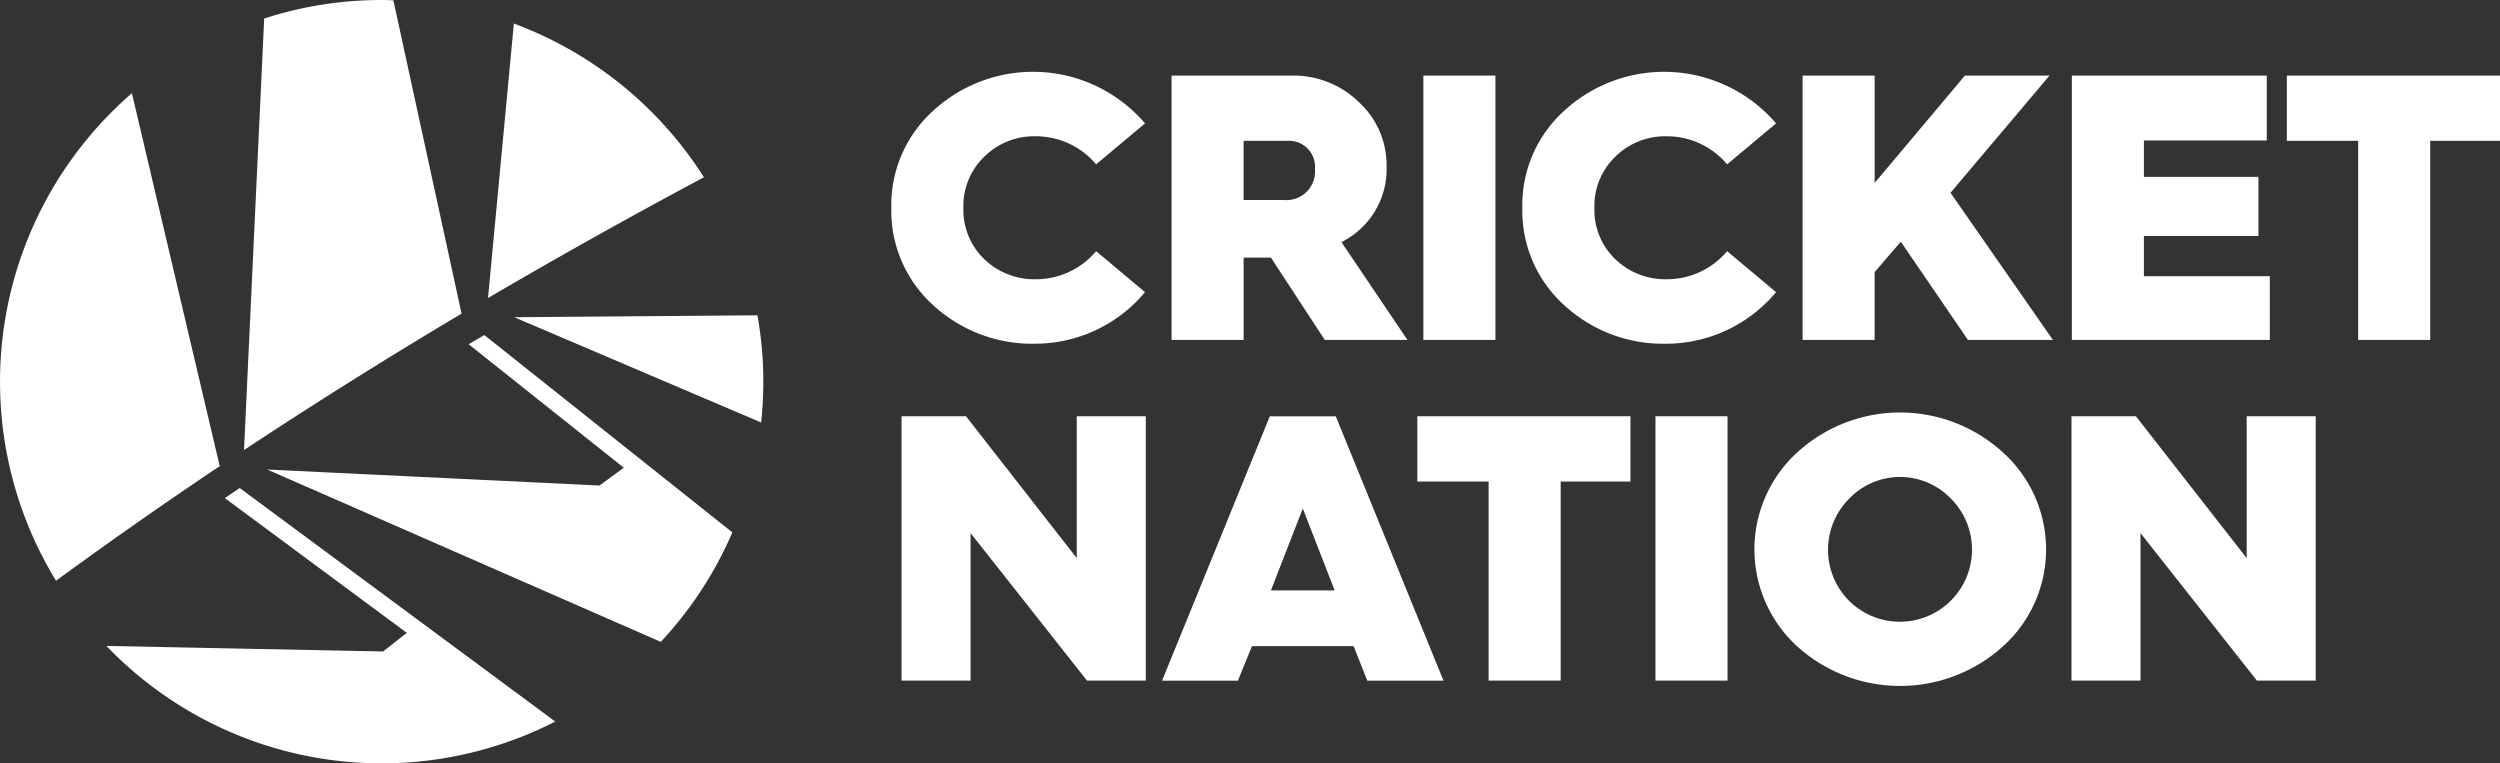
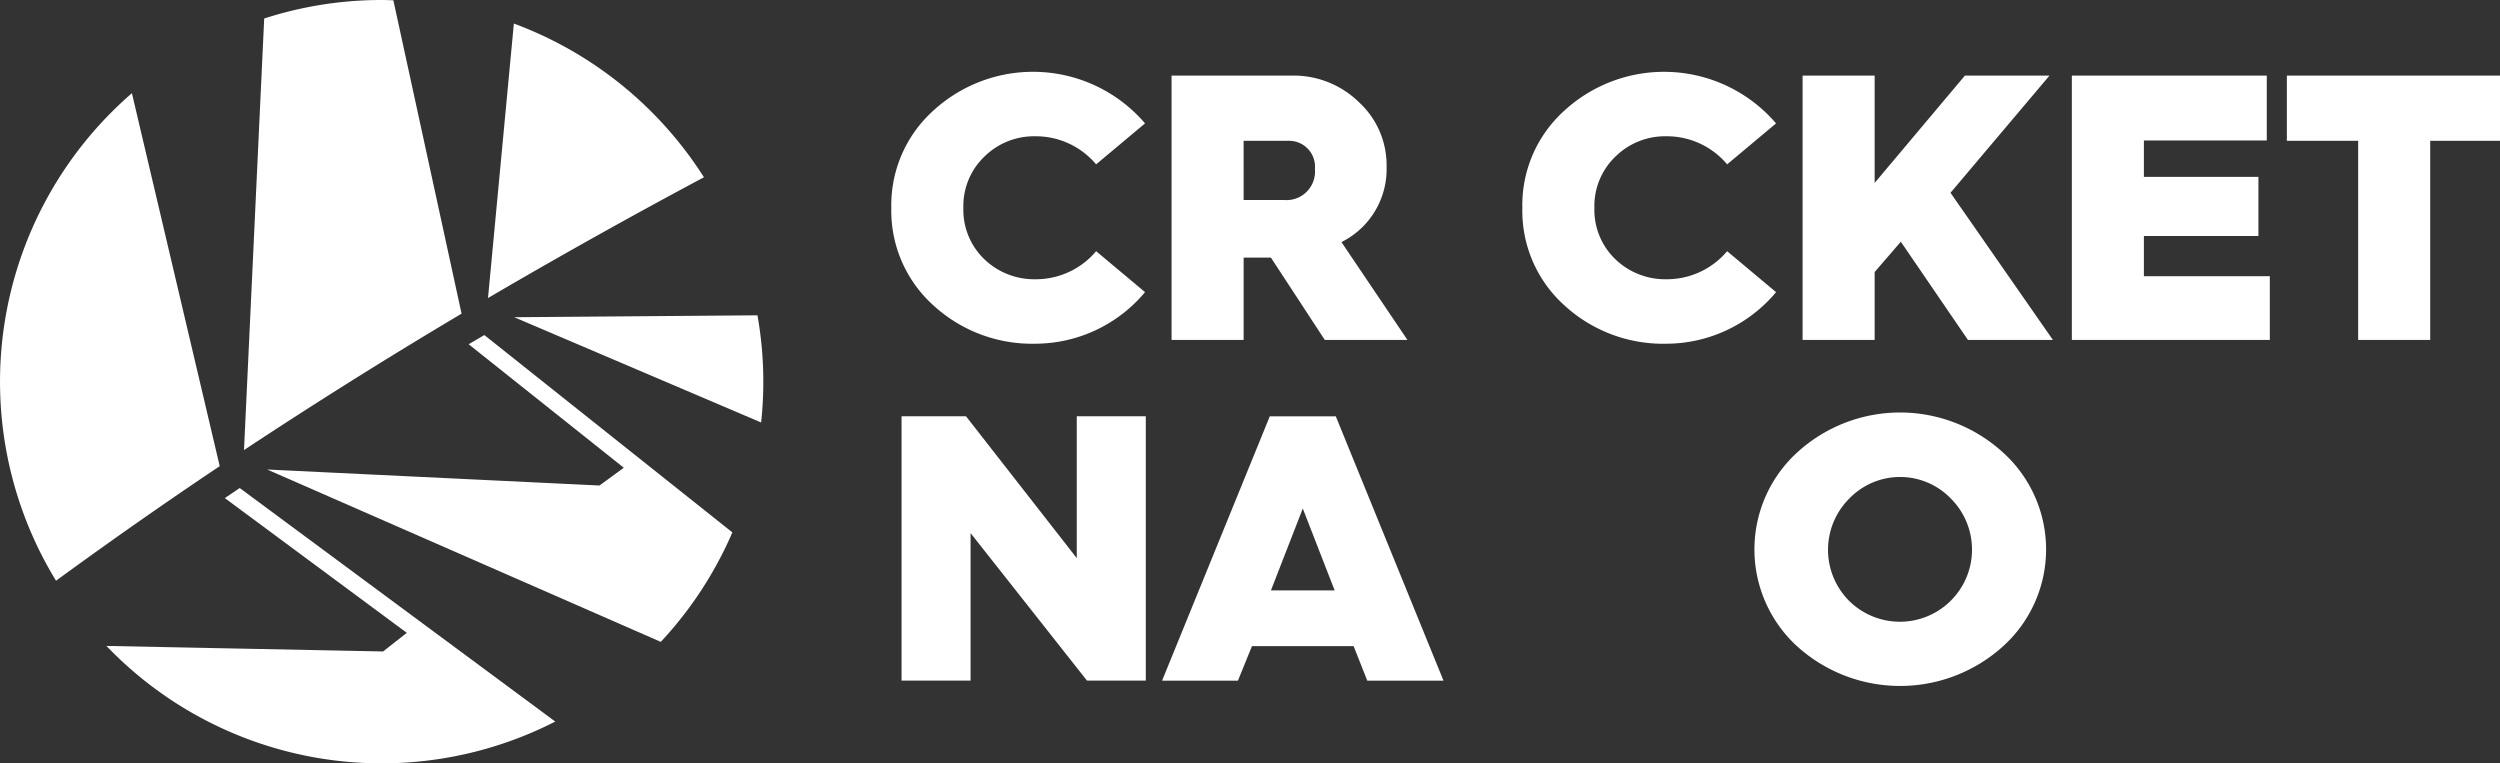
<svg xmlns="http://www.w3.org/2000/svg" width="332.758" height="101.603">
  <rect width="100%" height="100%" fill="#333333" stroke="none" />
  <defs>
    <style>.cls-2{clip-path:url(#clip-path)}.cls-3{fill:#fff}</style>
    <clipPath id="clip-path" transform="translate(-1.092 -1.016)">
      <path fill="none" d="M0 0h335.289v103.635H0z" />
    </clipPath>
  </defs>
  <g id="Layer_2" data-name="Layer 2">
    <g class="cls-2" id="Top_Section" data-name="Top Section">
      <g class="cls-2">
        <path class="cls-3" d="M94.787 24.613a822.49 822.49 0 0 0-28.74 16.074l3.442-36.538a50.951 50.951 0 0 1 25.3 20.464m-31.316 22.22l20.649 16.441-3.238 2.365-44.226-2.129 52.387 22.94a50.844 50.844 0 0 0 9.527-14.57L65.56 45.613zm38.441-3.848l-32.373.255L102.4 57.249a50.5 50.5 0 0 0-.488-14.264M31.02 67.314l24.219 17.935-3.157 2.479-36.824-.737A50.755 50.755 0 0 0 75 97.057L33 65.973zM18.649 13.422a50.786 50.786 0 0 0-10.1 64.89q10.981-8.019 21.789-15.249zm34.8-12.367c-.517-.015-1.031-.039-1.551-.039a50.733 50.733 0 0 0-15.641 2.463l-2.687 57.44a717.57 717.57 0 0 1 28.958-18.154zM153.5 17.439l-6.511 5.452a10.467 10.467 0 0 0-8.077-3.736 9.4 9.4 0 0 0-6.814 2.726 9.092 9.092 0 0 0-2.778 6.814 9.093 9.093 0 0 0 2.78 6.815 9.566 9.566 0 0 0 6.814 2.675 10.469 10.469 0 0 0 8.077-3.735l6.509 5.45a19.078 19.078 0 0 1-14.588 6.865 19.416 19.416 0 0 1-13.63-5.148 16.919 16.919 0 0 1-5.553-12.917 16.917 16.917 0 0 1 5.552-12.922 19.622 19.622 0 0 1 28.219 1.661M157.031 46.262V11.078h16a12.423 12.423 0 0 1 8.935 3.534 11.384 11.384 0 0 1 3.684 8.581 10.839 10.839 0 0 1-6.007 10.046l8.783 13.023h-11l-7.168-10.954h-3.635v10.954zm9.59-18.627h5.352a3.8 3.8 0 0 0 4.139-4.139 3.439 3.439 0 0 0-3.331-3.735h-6.16z" transform="translate(-1.092 -1.016)" />
-         <path class="cls-3" d="M189.455 10.062h9.591v35.184h-9.591z" />
        <path class="cls-3" d="M237.491 17.439l-6.511 5.452a10.468 10.468 0 0 0-8.077-3.736 9.4 9.4 0 0 0-6.814 2.726 9.091 9.091 0 0 0-2.777 6.814 9.092 9.092 0 0 0 2.777 6.815 9.566 9.566 0 0 0 6.814 2.675 10.471 10.471 0 0 0 8.077-3.735l6.511 5.451a19.078 19.078 0 0 1-14.591 6.865 19.412 19.412 0 0 1-13.629-5.148 16.916 16.916 0 0 1-5.55-12.918 16.914 16.914 0 0 1 5.553-12.922 19.62 19.62 0 0 1 28.217 1.666" transform="translate(-1.092 -1.016)" />
        <path class="cls-3" d="M239.931 45.246V10.062h9.59v14.285l12.014-14.285h11.257L259.617 25.66l13.63 19.586H261.94l-8.936-13.074-3.483 4.038v9.036h-9.59zM275.769 45.246V10.062h25.946v8.632h-16.356v4.845h15.245v7.876h-15.245v5.35h16.76v8.481h-26.35zM313.878 45.246V18.745h-9.49v-8.683h28.37v8.683h-9.29v26.501h-9.59zM120 90.594V55.41h8.581l14.74 18.88V55.41h9.187v35.184h-7.824l-15.497-19.637v19.637H120z" />
        <path class="cls-3" d="M155.769 91.611l14.338-35.184h8.782l14.336 35.184h-10.146l-1.817-4.594h-13.528l-1.868 4.594zM170.257 79.6h8.481l-4.24-10.9z" transform="translate(-1.092 -1.016)" />
-         <path class="cls-3" d="M198.14 90.594V64.092h-9.491V55.41h28.37v8.682h-9.289v26.502h-9.59zM220.348 55.41h9.591v35.184h-9.591z" />
        <path class="cls-3" d="M267.729 87.017a20.433 20.433 0 0 1-27.461 0 17.477 17.477 0 0 1 0-25.744 20.289 20.289 0 0 1 27.461 0 17.378 17.378 0 0 1 0 25.744m-20.545-6.058a9.6 9.6 0 1 0 13.577-13.579 9.389 9.389 0 0 0-13.527 0 9.627 9.627 0 0 0-.05 13.579" transform="translate(-1.092 -1.016)" />
-         <path class="cls-3" d="M275.721 90.594V55.41h8.581l14.74 18.88V55.41h9.186v35.184h-7.822l-15.499-19.637v19.637h-9.186z" />
      </g>
    </g>
  </g>
</svg>